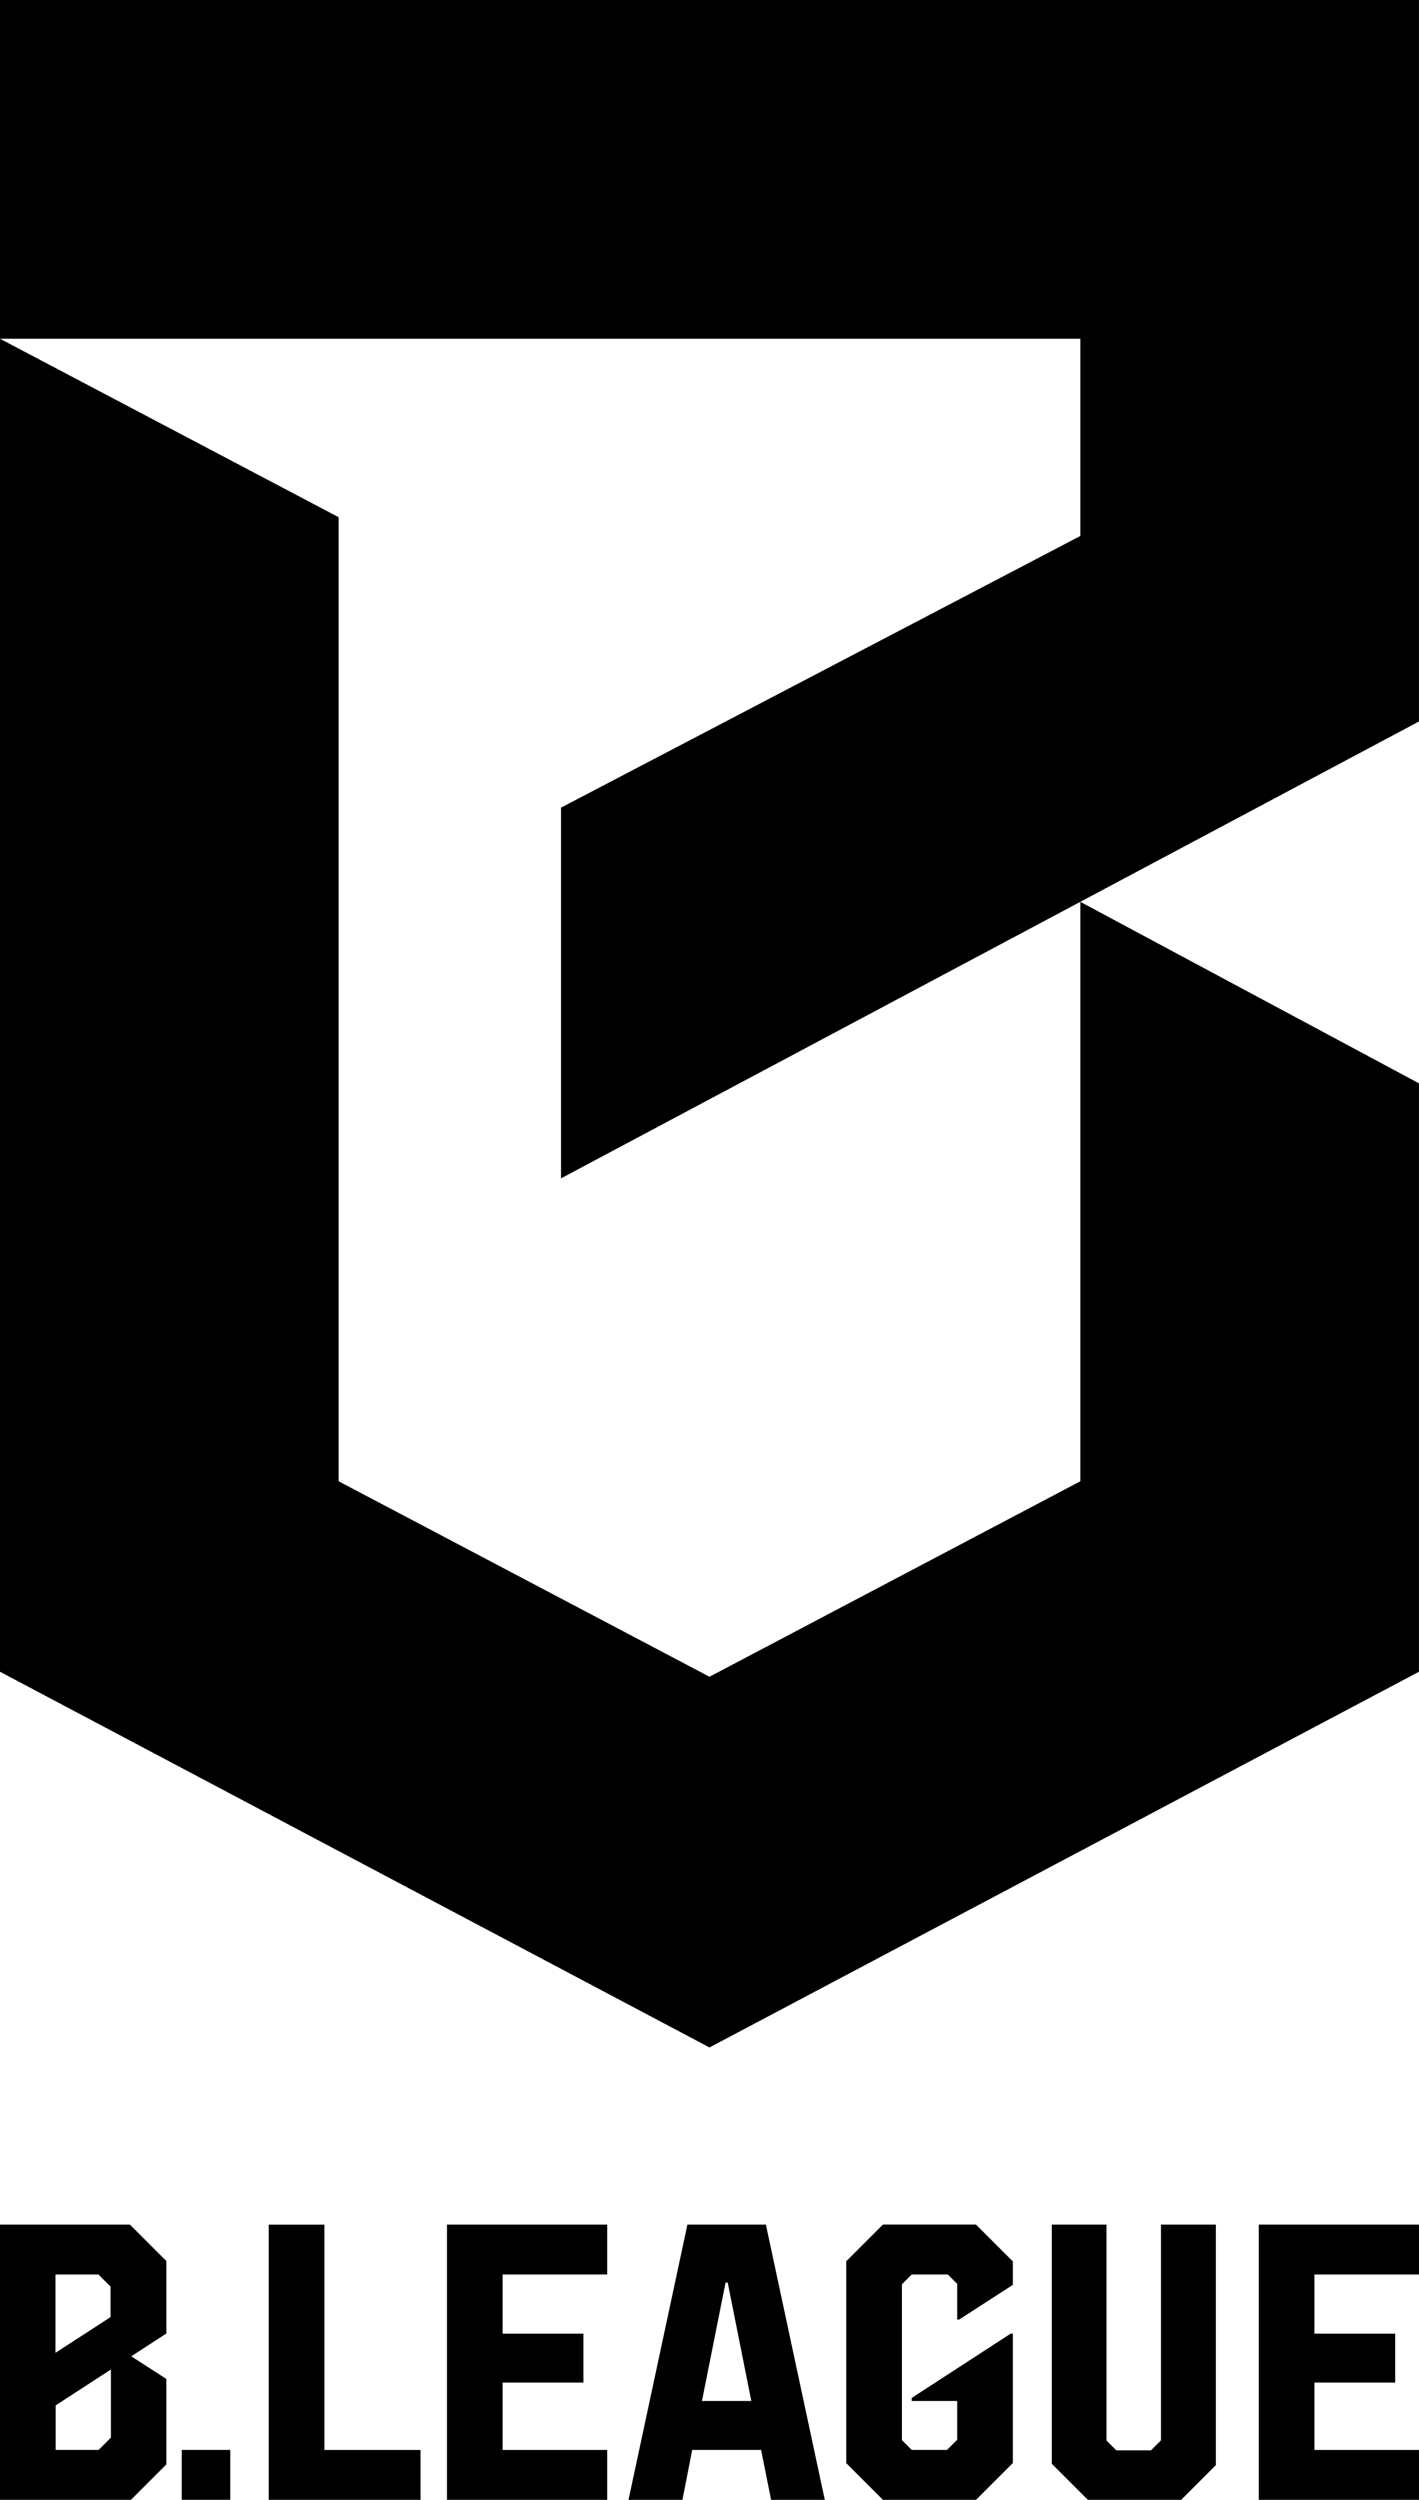
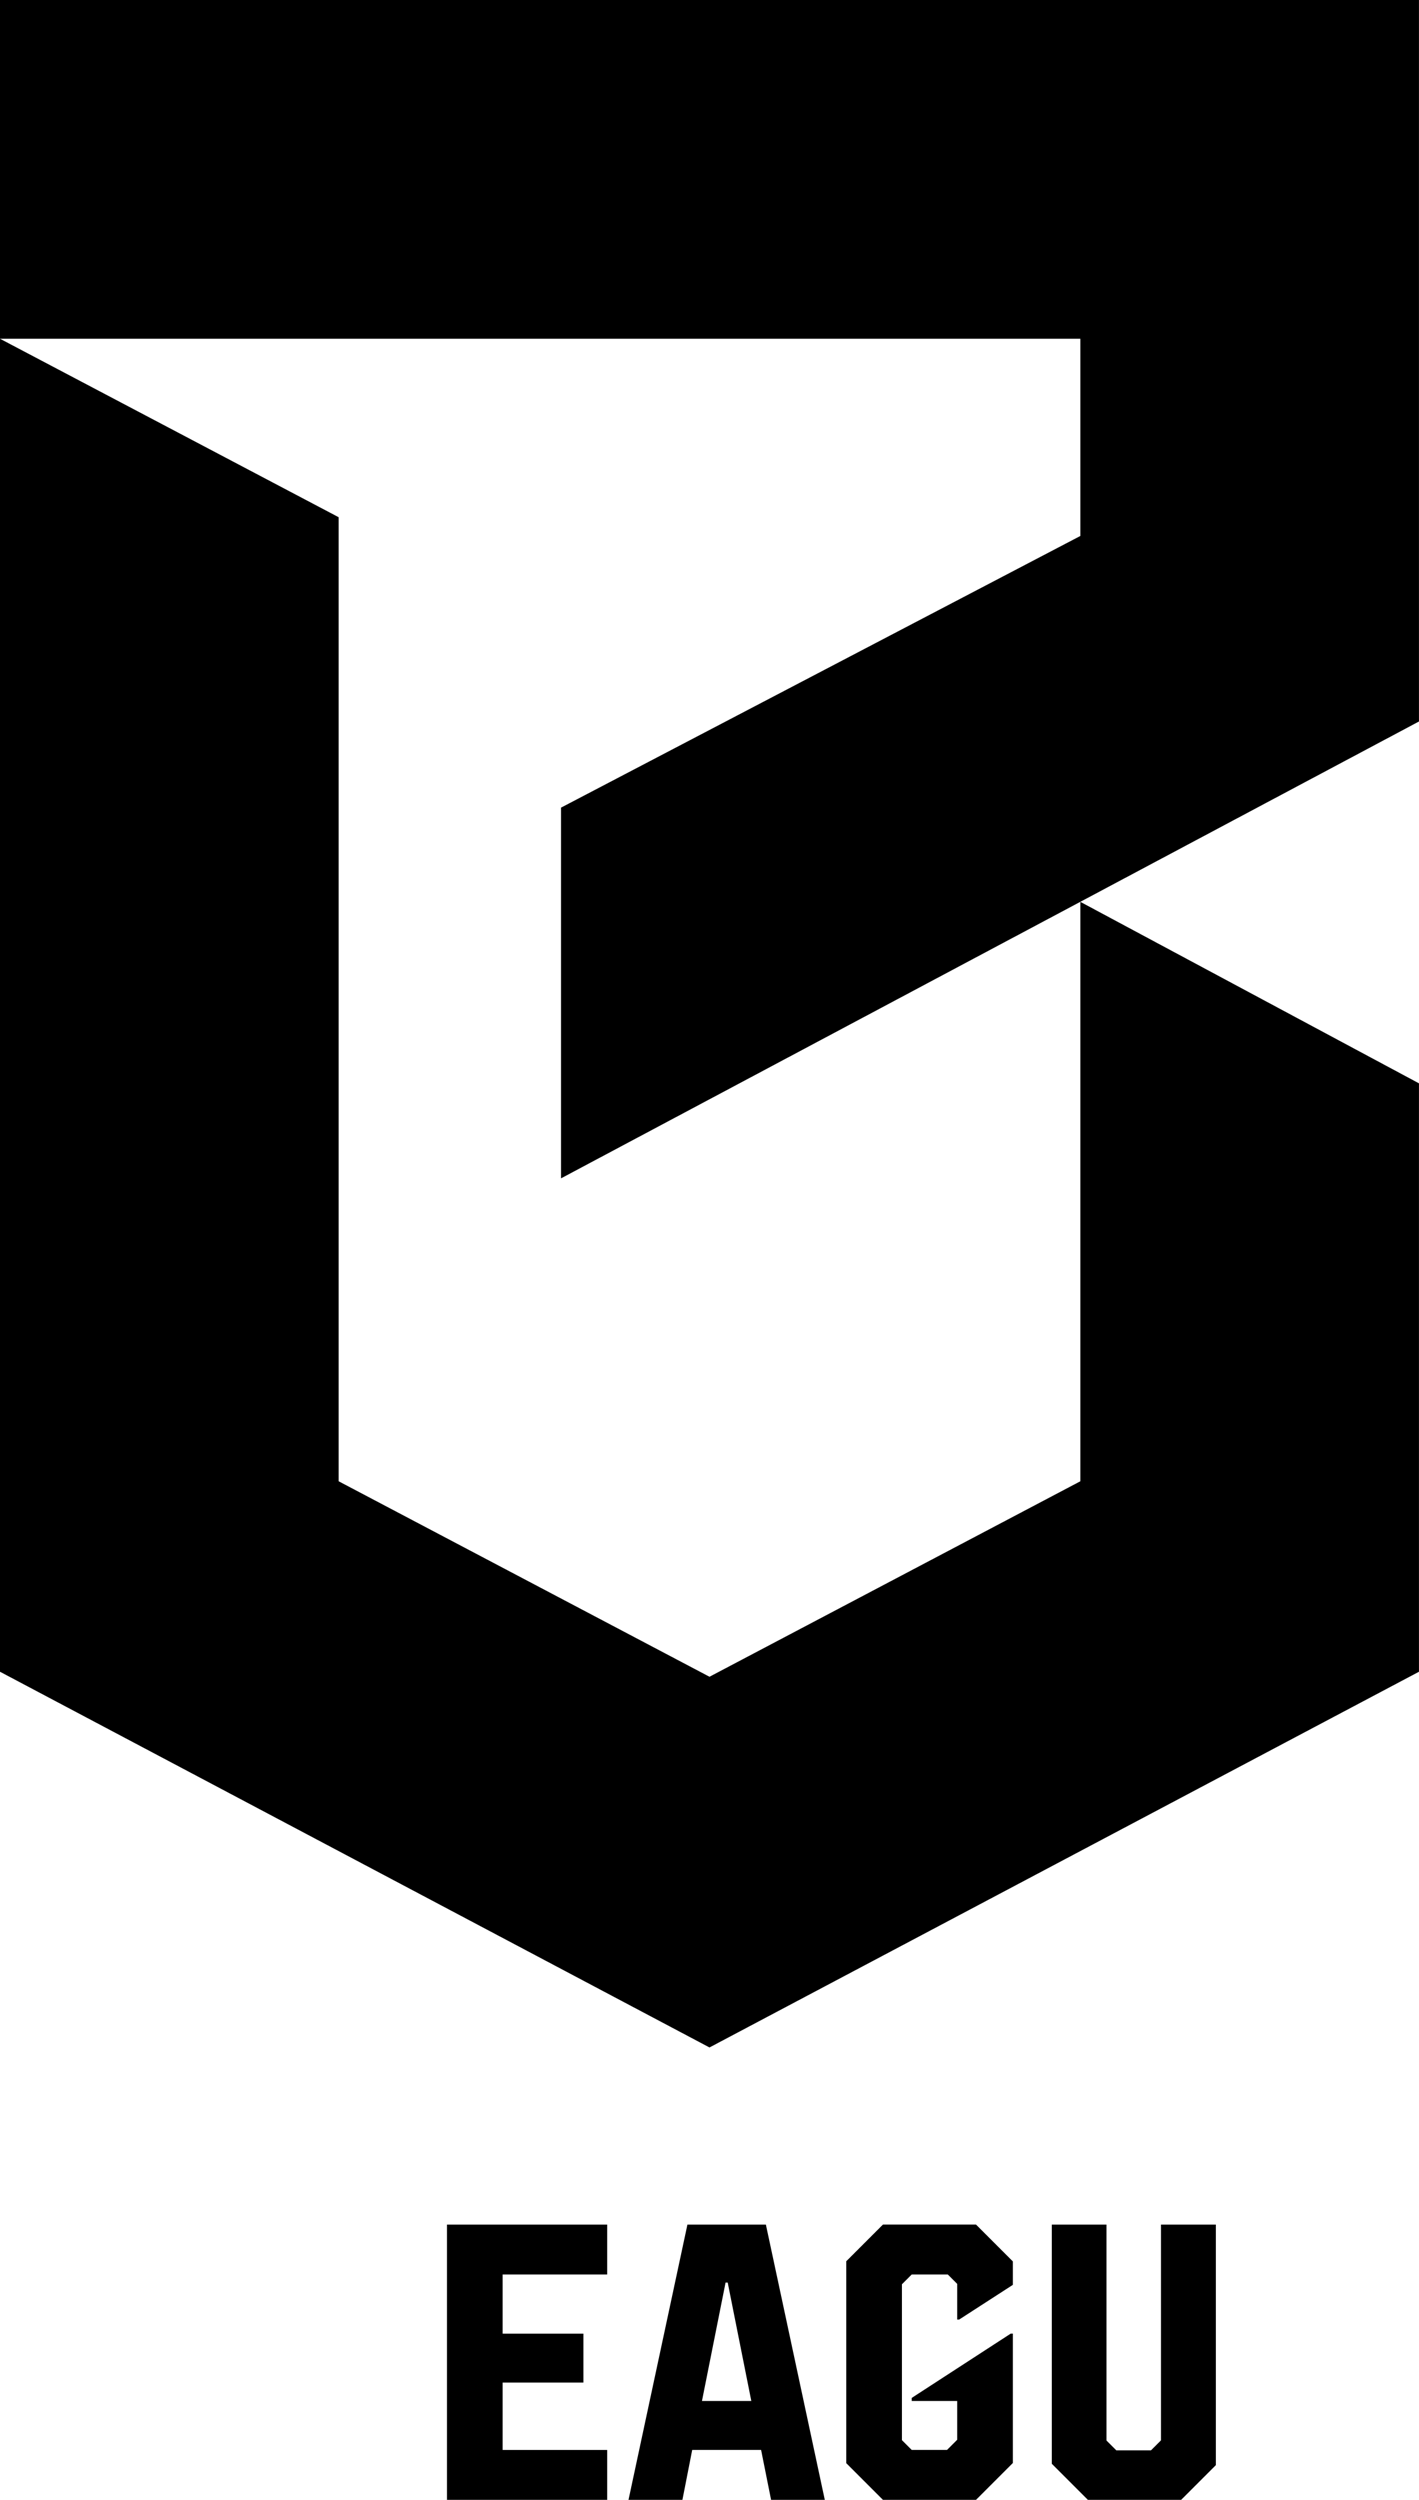
<svg xmlns="http://www.w3.org/2000/svg" id="_レイヤー_2" data-name="レイヤー 2" viewBox="0 0 439.31 773.67">
  <g id="_レイヤー_9" data-name="レイヤー 9">
    <g>
      <g>
        <polygon points="126.7 104.84 334.47 104.84 334.47 165.87 173.69 249.95 173.69 364.68 439.3 223.29 439.3 0 0 0 0 104.84 104.84 104.84 126.7 104.84" />
        <polygon points="334.47 279.11 334.47 458.43 219.65 518.93 104.84 458.43 104.84 160.07 0 104.84 0 517.38 219.65 633.66 439.3 517.38 439.3 335.28 334.47 279.11" />
      </g>
      <g>
-         <path d="m51.51,736.24v26.44l-10.99,10.99H0v-85.19h40.22l11.29,11.29v22.4l-10.87,7.07,10.87,7.01Zm-34.34-32.32v24.24l17.05-11.05v-9.45l-3.74-3.74h-13.31Zm17.17,50.49v-21.09l-17.11,11.11v13.78h13.31l3.8-3.8Zm21.92,19.25v-15.45h15.03v15.45h-15.03Z" />
-         <path d="m100.43,688.48v69.75h29.76v15.45h-46.99v-85.19h17.23Z" />
        <path d="m187.98,703.92h-32.37v18.3h25.01v15.15h-25.01v20.85h32.37v15.45h-49.6v-85.19h49.6v15.45Z" />
        <path d="m212.81,688.48h24.3l18.24,85.19h-16.63l-3.09-15.45h-21.33l-3.03,15.45h-16.69l18.24-85.19Zm4.52,54.59h15.27l-7.31-36.65h-.66l-7.31,36.65Z" />
        <path d="m296.93,717.88h-.59v-11.05l-2.91-2.91h-11.17l-3.03,3.03v48.24l3.03,3.03h10.93l3.15-3.15v-12h-14.08v-.95l30.65-19.9h.66v40.04l-11.41,11.41h-28.81l-11.35-11.35v-62.5l11.35-11.35h28.81l11.41,11.41v7.25l-16.64,10.75Z" />
        <path d="m359.43,755.25v-66.77h16.99v74.44l-10.75,10.75h-28.87l-11.17-11.17v-74.02h16.93v66.83l3.03,3.03h10.75l3.09-3.09Z" />
-         <path d="m439.31,703.92h-32.38v18.3h25.01v15.15h-25.01v20.85h32.38v15.45h-49.6v-85.19h49.6v15.45Z" />
      </g>
    </g>
  </g>
</svg>